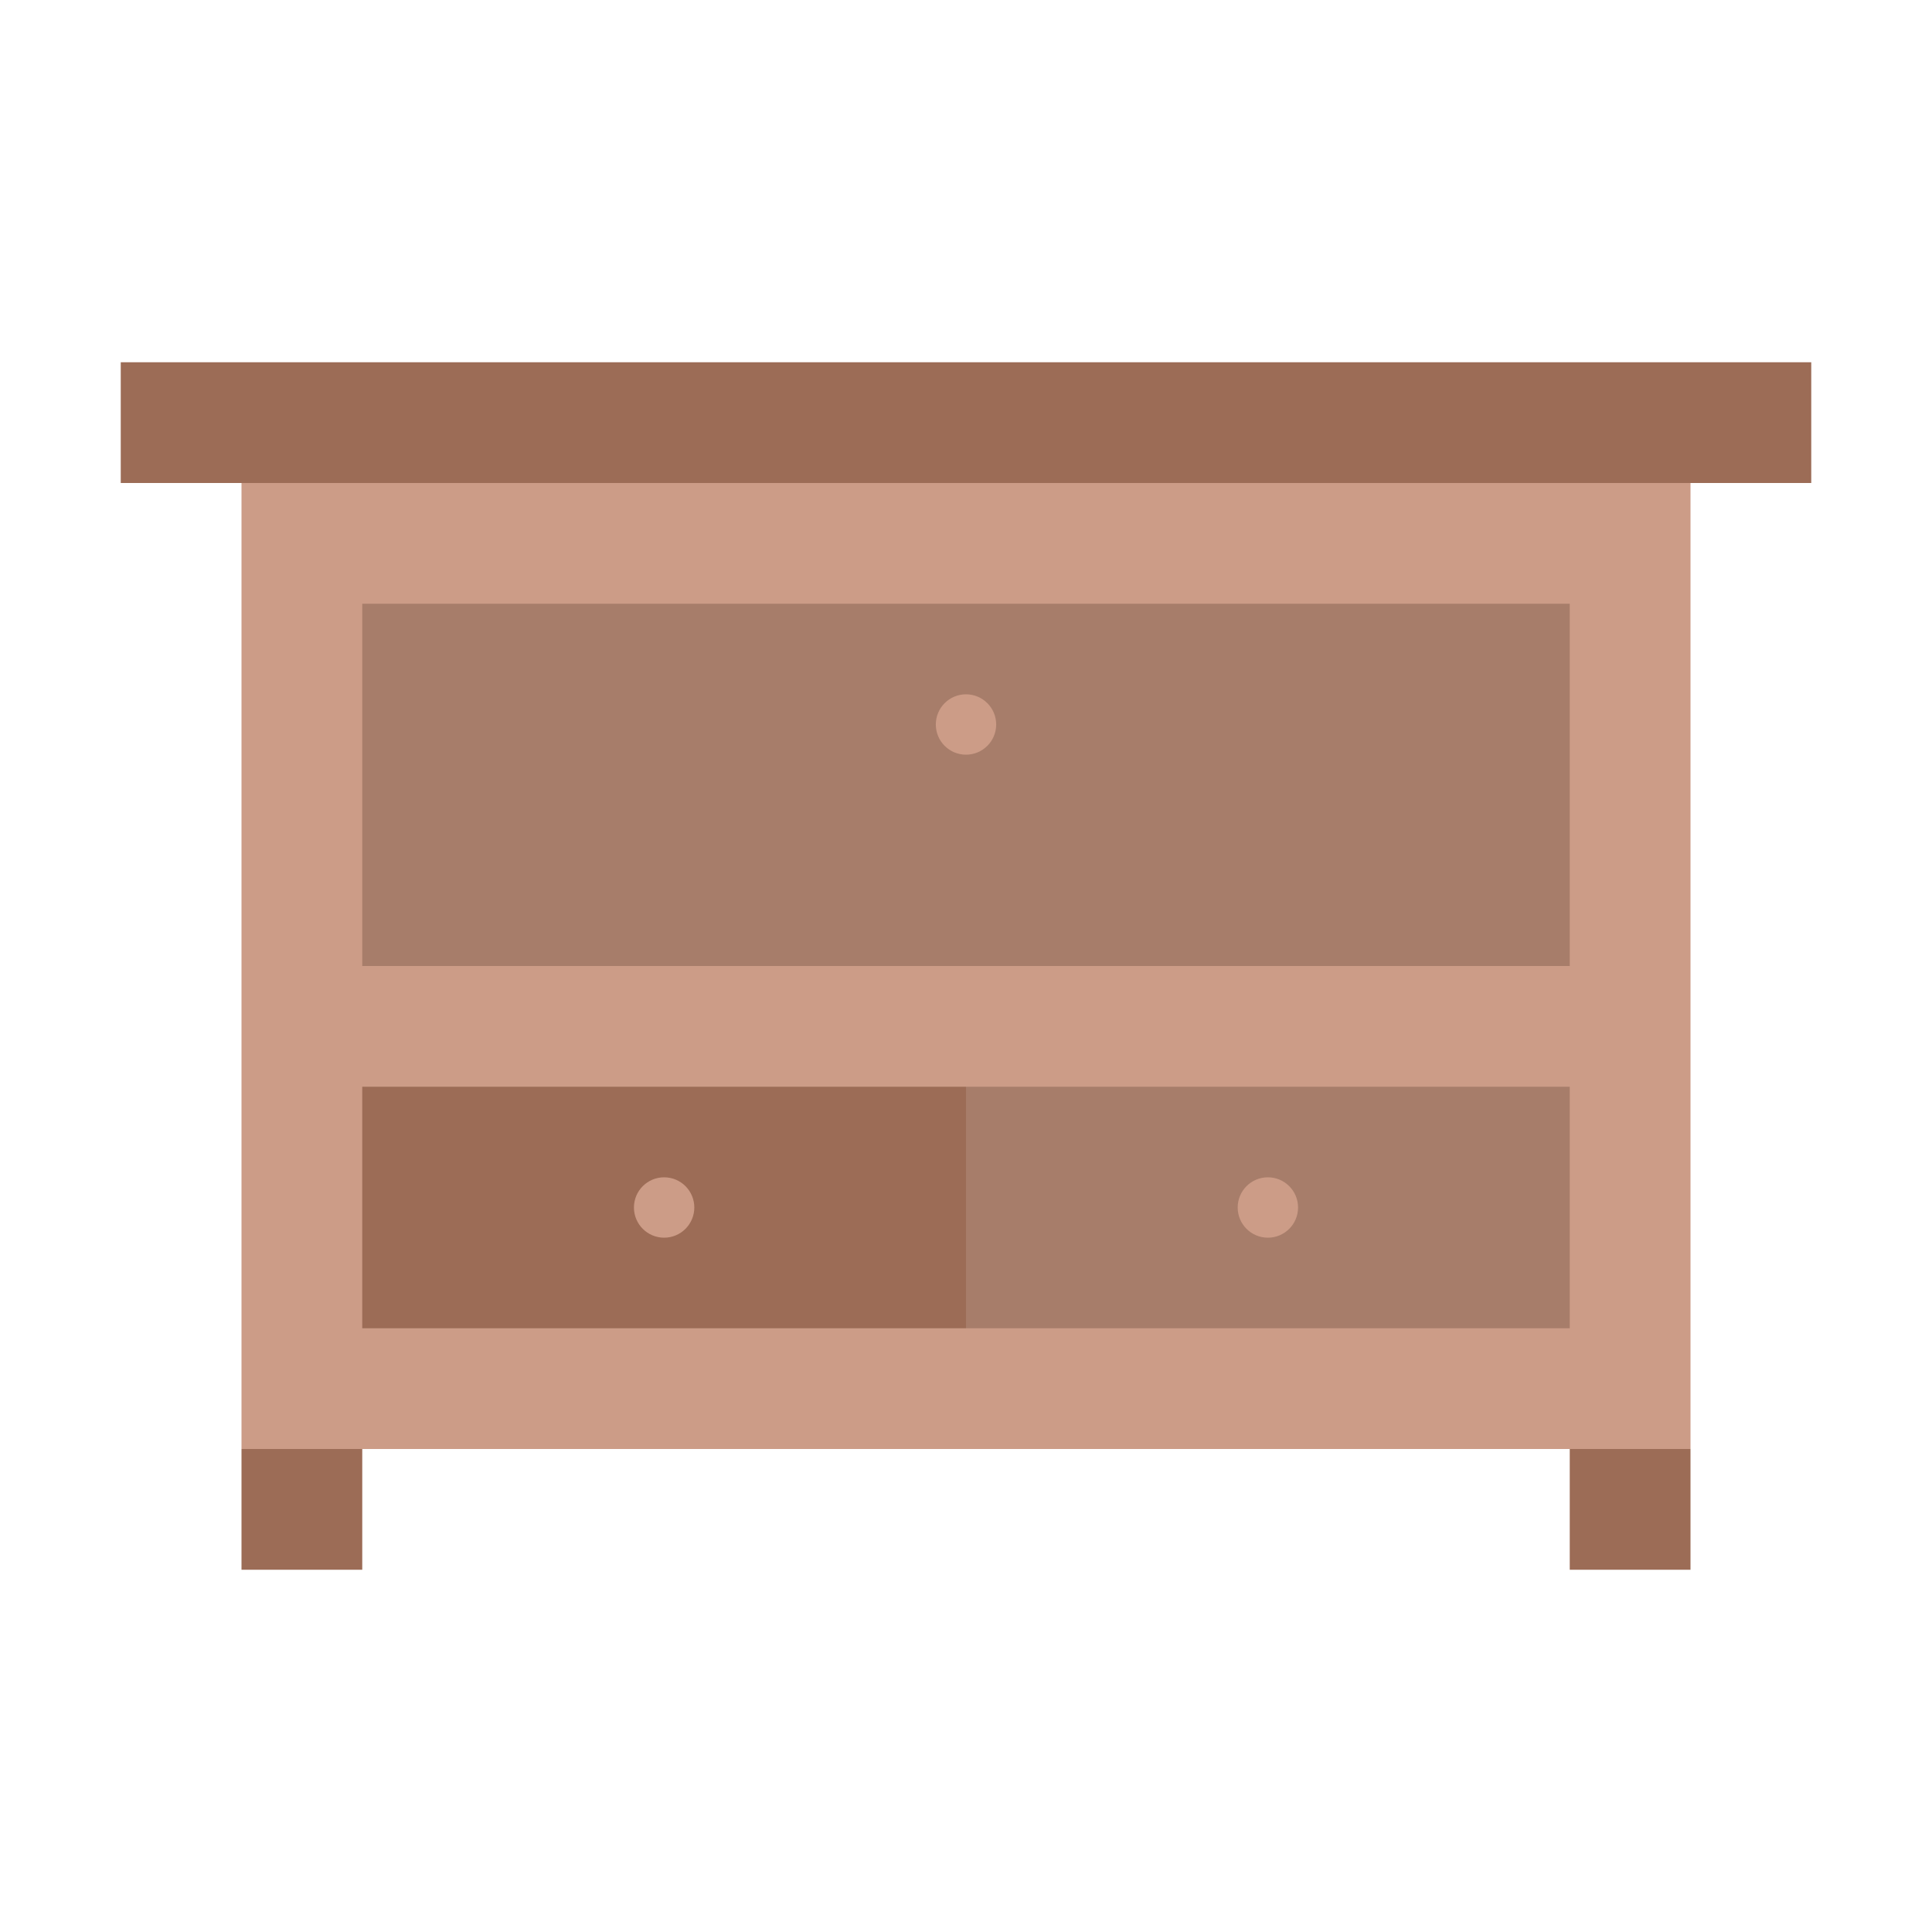
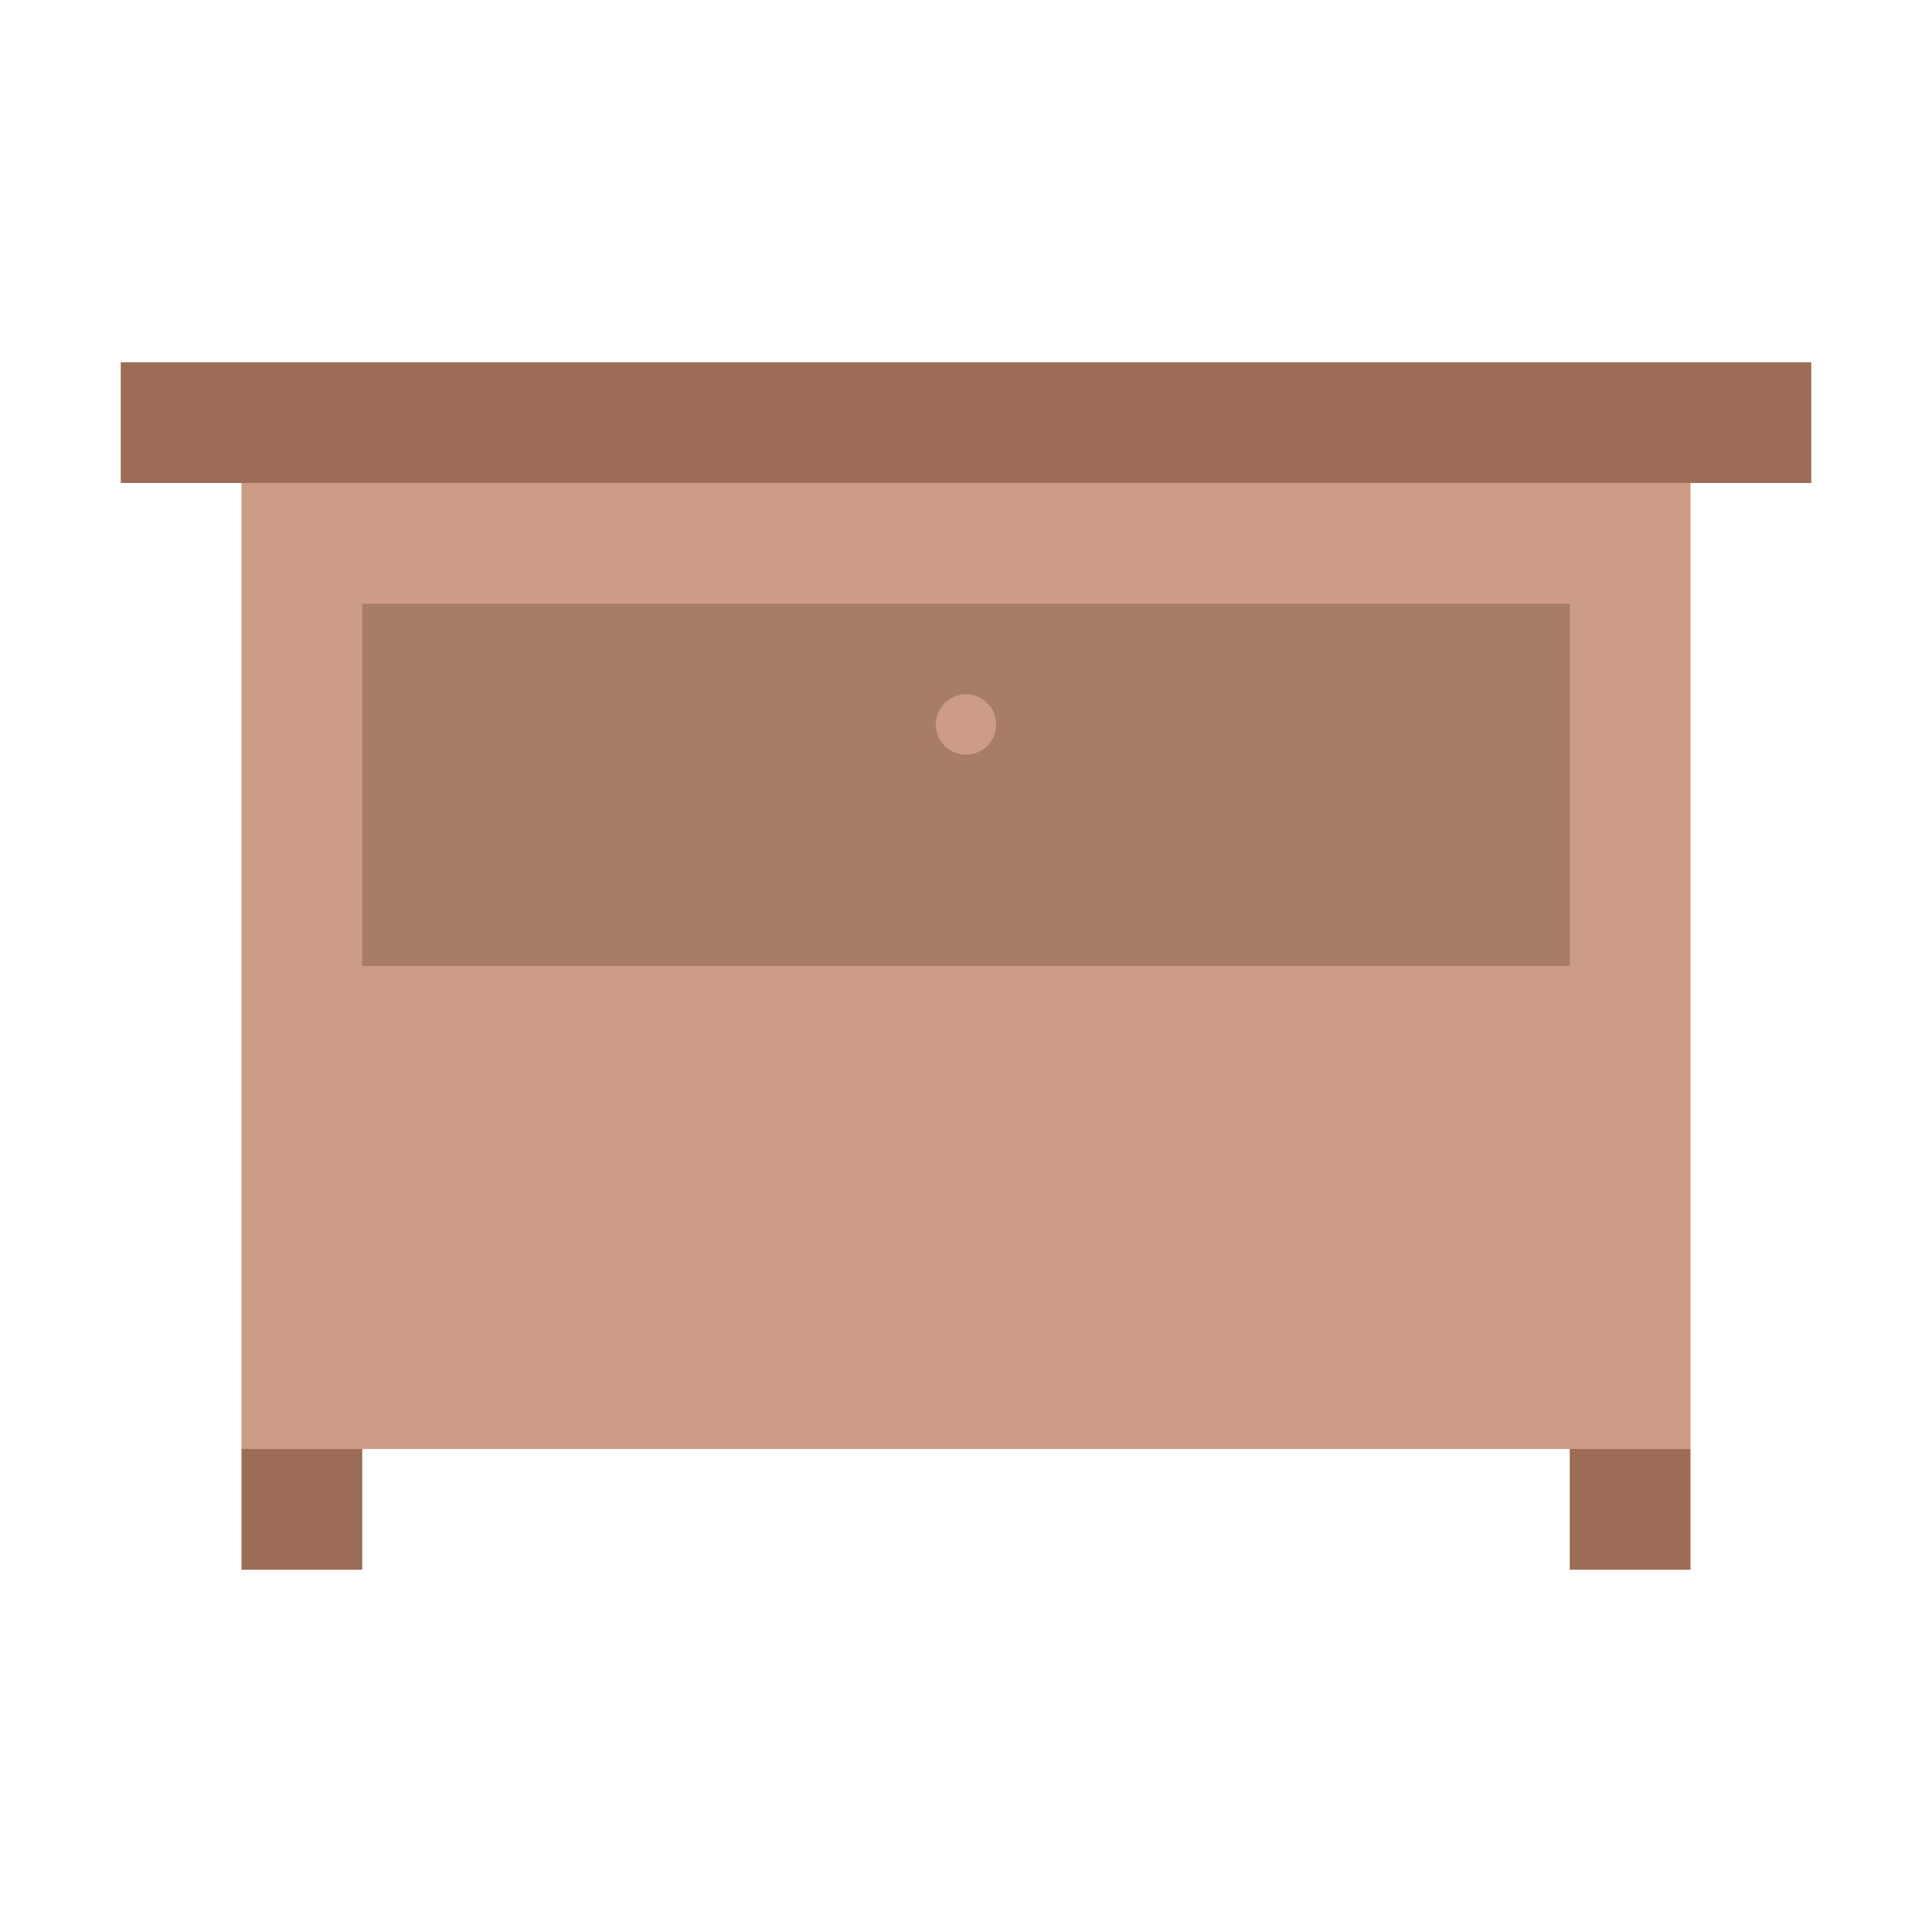
<svg xmlns="http://www.w3.org/2000/svg" width="1024" height="1024" clip-rule="evenodd" fill-rule="evenodd" stroke-linejoin="round" stroke-miterlimit="2" viewBox="0 0 64 64">
  <g id="table-cupboard">
    <path d="m8 16h48v32h-48z" fill="#cc9c87" />
    <path d="m12 20h40v12h-40z" fill="#a77d6a" />
-     <path d="m12 36h20v8h-20z" fill="#9c6c56" />
    <path d="m4 12h56v4h-56z" fill="#9c6c56" />
-     <path d="m32 36h20v8h-20z" fill="#a77d6a" />
    <path d="m8 48h4v4h-4z" fill="#9c6c56" />
    <path d="m52 48h4v4h-4z" fill="#9c6c56" />
    <g fill="#cc9c87">
      <circle cx="32" cy="24" r="1" />
      <circle cx="42" cy="40" r="1" />
      <circle cx="22" cy="40" r="1" />
    </g>
  </g>
</svg>